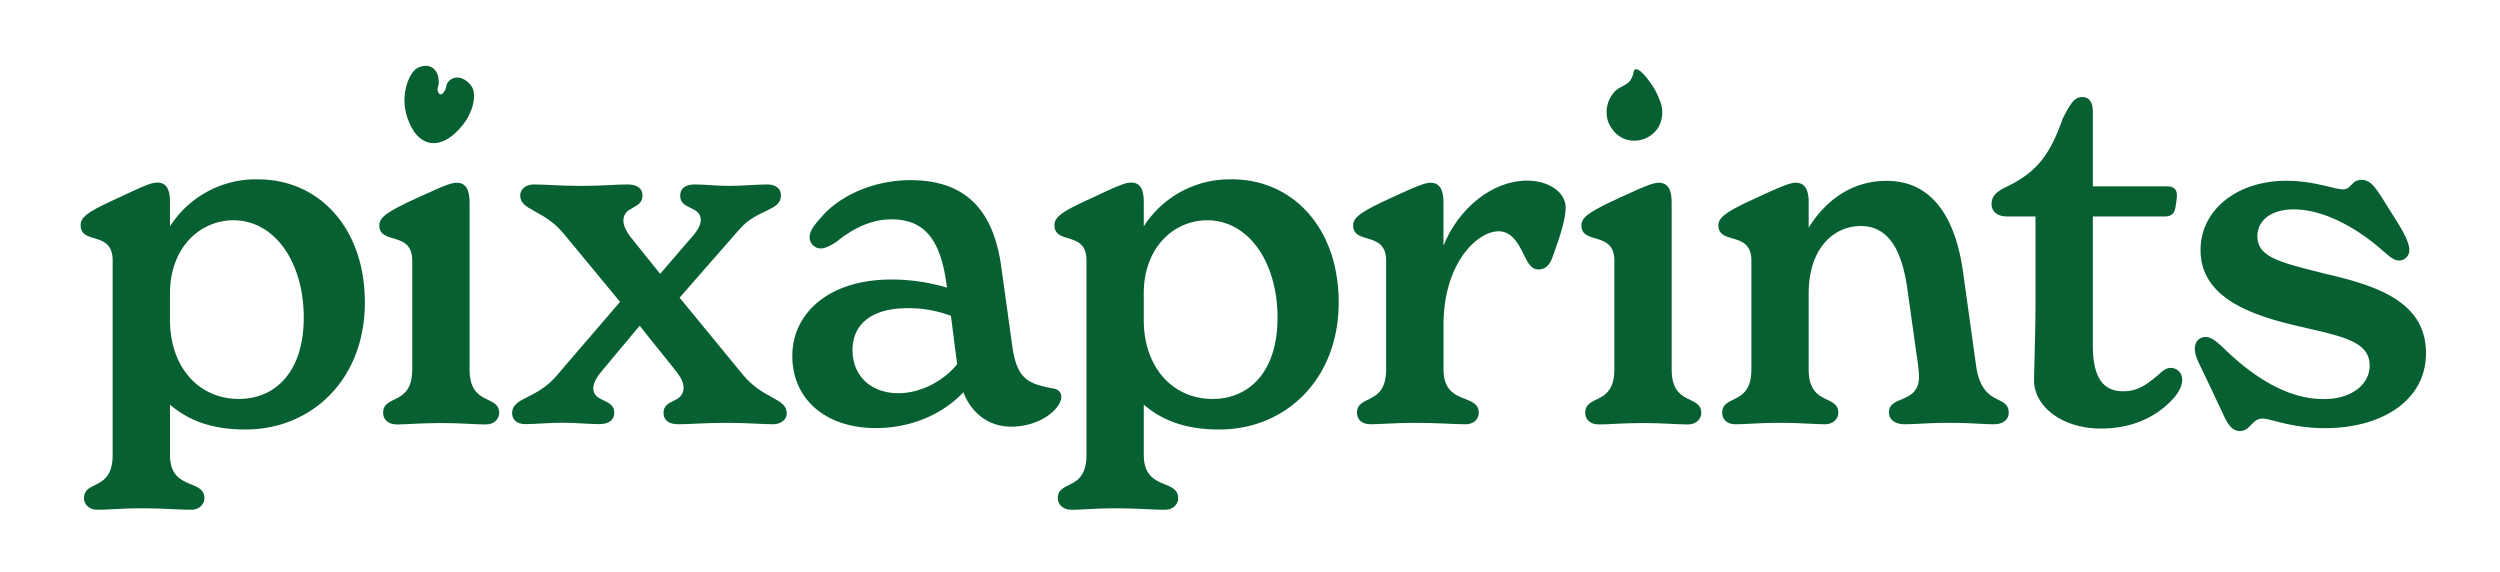
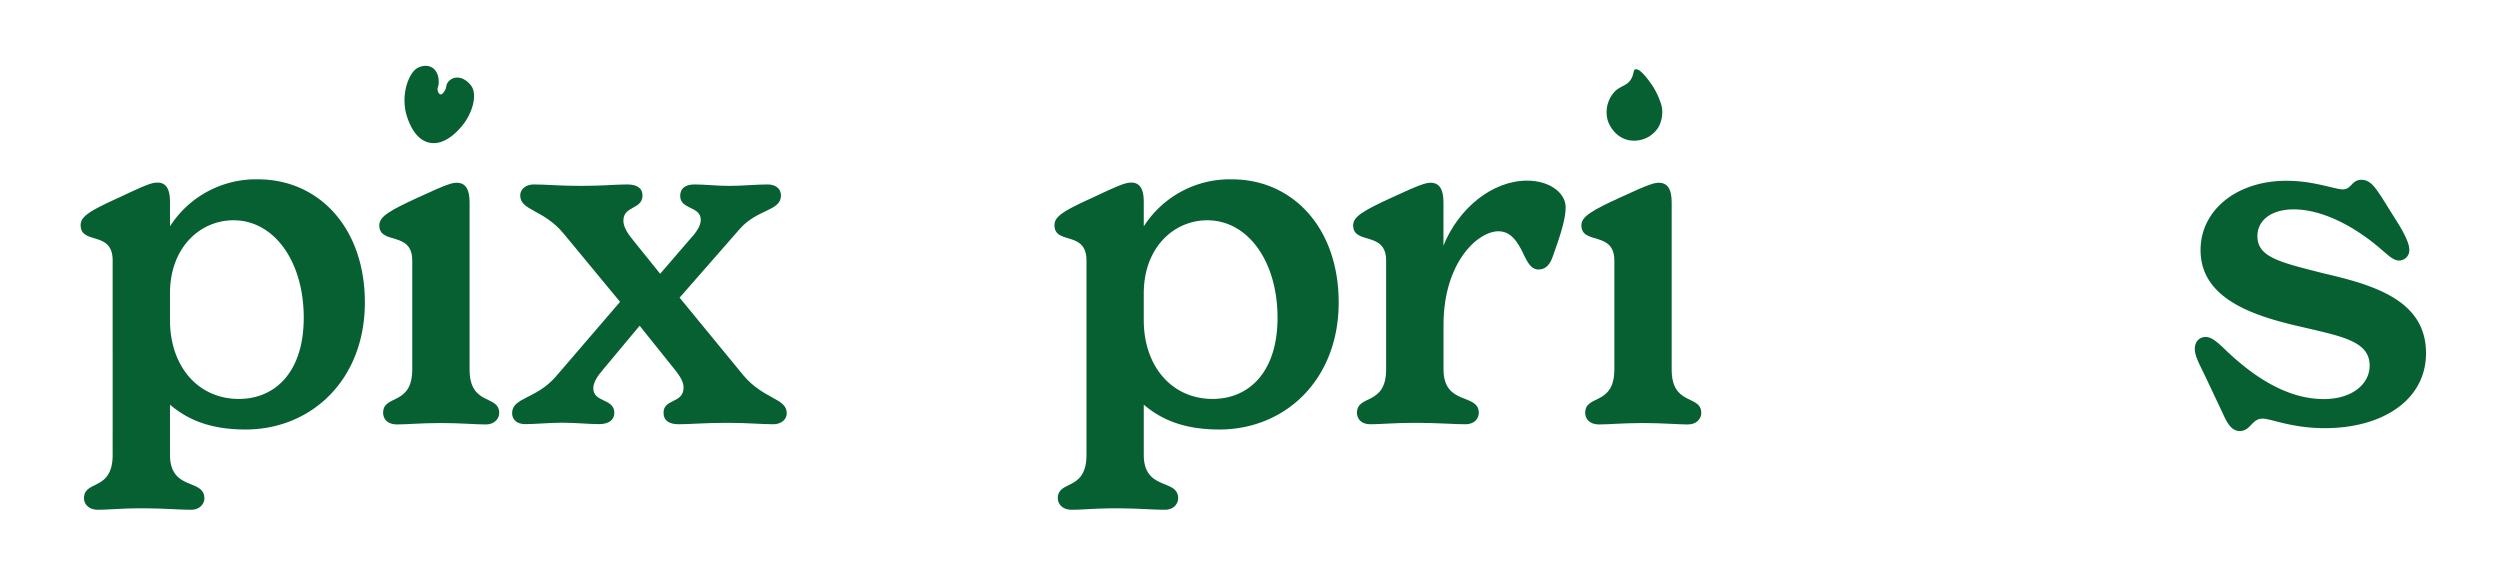
<svg xmlns="http://www.w3.org/2000/svg" id="Layer_1" data-name="Layer 1" viewBox="0 0 850.39 194.58">
  <defs>
    <style>.cls-1{fill:#076031;}</style>
  </defs>
  <path class="cls-1" d="M124.11,102.88c0,26.32-18.19,43.22-40.62,43.22-12.84,0-20.31-3.9-25.67-8.45v17.06c0,12.35,11.7,8,11.7,14.79,0,1.79-1.47,3.9-4.55,3.9-3.9,0-9.26-.49-16.9-.49-6.83,0-11.21.49-14.79.49-3.25,0-4.71-2.11-4.71-3.9,0-6.34,9.75-2.28,9.75-14.79V88.58c0-10.24-10.89-5.2-10.89-12,0-3.09,3.41-5,13.49-9.59,9.26-4.39,10.89-4.88,12.67-4.88,3.9,0,4.23,4.07,4.23,6.67V77A34.7,34.7,0,0,1,87.72,61C108.52,61,124.11,77.53,124.11,102.88Zm-20.79,5.2c0-19.18-10.08-33.15-23.89-33.15-11.38,0-21.61,9.26-21.61,24.86v9.1c0,15.93,9.75,26.81,23.4,26.81C93.57,135.7,103.32,126.6,103.32,108.08Z" />
  <path class="cls-1" d="M130.32,140.41c0-6.33,9.91-2.27,9.91-14.78v-37c0-10.24-11.21-5.2-11.21-12,0-2.93,3.41-5,13.49-9.59,9.42-4.39,11.37-4.88,12.83-4.88,3.25,0,4.39,2.6,4.39,6.67v56.87c0,12.51,10.08,8.45,10.08,14.78,0,1.79-1.47,3.9-4.55,3.9-3.74,0-8.29-.48-15.28-.48s-11.37.48-15.11.48C131.62,144.31,130.32,142.36,130.32,140.41Z" />
  <path class="cls-1" d="M267.62,140.58c0,2.27-2.11,3.73-4.55,3.73-4.22,0-8.45-.48-15.92-.48s-12.35.48-16.25.48c-3.41,0-5.2-1.3-5.2-3.9,0-4.87,6.82-3.08,6.82-8.61,0-2.44-2-4.87-3.73-7l-11.22-14-12.34,14.79c-2.12,2.43-3.42,4.55-3.42,6.5,0,4.87,7.15,3.41,7.15,8.28,0,2.44-1.78,3.9-5.2,3.9-3.25,0-8.12-.48-12.51-.48-4.55,0-8.94.48-12.67.48-2.6,0-4.39-1.46-4.39-3.73,0-5.37,8.12-4.72,14.79-12.35l21.93-25.51L191.74,79.48c-6.83-8.29-14.79-7.8-14.79-13,0-2.27,2.11-3.74,4.55-3.74,4.23,0,8.61.49,16.09.49s11.86-.49,15.76-.49c3.41,0,5.2,1.3,5.2,3.74,0,4.88-6.5,3.41-6.5,8.61,0,2.44,1.95,5,3.74,7.15l8.77,10.89,10.08-11.7c2.43-2.6,3.73-4.71,3.73-6.66,0-4.71-7-3.41-7-8.13,0-2.6,1.78-3.9,4.87-3.9,3.58,0,7.48.49,11.86.49s9.26-.49,13-.49c2.6,0,4.55,1.3,4.55,3.74,0,5.36-8,4.55-14,11.38l-20.48,23.39,21.62,26.33C259.66,135.86,267.62,135.38,267.62,140.58Z" />
-   <path class="cls-1" d="M361,135.05c0,3.74-6.83,10.08-17.07,10.08-7,0-13.16-3.9-16.24-11.7-6.18,6.66-16.74,12.18-29.74,12.18-17.39,0-28.44-10.07-28.44-24.53s12.35-26,33.64-26a66.23,66.23,0,0,1,19,2.76l-.32-2C319.6,80,313.26,74.61,303.19,74.61c-7.15,0-13.49,3.41-18.85,7.79-2.11,1.3-3.74,2.12-5.2,2.12a3.82,3.82,0,0,1-3.74-3.9c0-2.28,2-4.55,3.9-6.66,5.85-7,17.39-12.68,30.39-12.68,20.64,0,28.44,12.35,30.87,29.25l3.74,27c1.62,11.54,5.36,13,14,14.63C360.06,132.45,361,133.43,361,135.05Zm-35.43-11.21-2.11-16.41a41,41,0,0,0-14.79-2.6c-11.86,0-18.68,5.2-18.68,14.3,0,8.77,6.33,14.62,15.6,14.62C313.75,133.75,321.55,129,325.61,123.84Z" />
  <path class="cls-1" d="M455.36,102.88c0,26.32-18.2,43.22-40.62,43.22-12.84,0-20.31-3.9-25.68-8.45v17.06c0,12.35,11.7,8,11.7,14.79,0,1.79-1.46,3.9-4.55,3.9-3.9,0-9.26-.49-16.9-.49-6.82,0-11.21.49-14.78.49-3.25,0-4.71-2.11-4.71-3.9,0-6.34,9.75-2.28,9.75-14.79V88.58c0-10.24-10.89-5.2-10.89-12,0-3.09,3.41-5,13.48-9.59,9.27-4.39,10.89-4.88,12.68-4.88,3.9,0,4.22,4.07,4.22,6.67V77A34.72,34.72,0,0,1,419,61C439.76,61,455.36,77.53,455.36,102.88Zm-20.8,5.2c0-19.18-10.07-33.15-23.89-33.15-11.37,0-21.61,9.26-21.61,24.86v9.1c0,15.93,9.75,26.81,23.4,26.81C424.81,135.7,434.56,126.6,434.56,108.08Z" />
  <path class="cls-1" d="M532.57,70.54c0,3.58-1.46,8.61-4.22,16.25-1,3.09-2.44,4.88-5,4.88-2.44,0-3.57-2.12-4.87-4.72-2.44-5.36-4.88-8.28-8.78-8.28-7,0-18.68,10.56-18.68,31.85v15.11c0,12.51,12,8,12,14.78,0,1.79-1.3,3.9-4.55,3.9-4.06,0-9.42-.48-17.22-.48-7,0-11.38.48-15.12.48-3.24,0-4.55-1.95-4.55-3.9,0-6.33,9.92-2.27,9.92-14.78v-37c0-10.24-11.22-5.2-11.22-12,0-2.93,3.42-5,13.49-9.59,9.43-4.39,11.38-4.88,12.84-4.88,3.25,0,4.39,2.6,4.39,6.67V83.54c5.2-12.83,16.73-22.1,28.43-22.1C527.21,61.44,532.57,65.67,532.57,70.54Z" />
  <path class="cls-1" d="M539.22,140.41c0-6.33,9.91-2.27,9.91-14.78v-37c0-10.24-11.21-5.2-11.21-12,0-2.93,3.41-5,13.48-9.59,9.43-4.39,11.38-4.88,12.84-4.88,3.25,0,4.39,2.6,4.39,6.67v56.87c0,12.51,10.07,8.45,10.07,14.78,0,1.79-1.46,3.9-4.55,3.9-3.74,0-8.28-.48-15.27-.48s-11.38.48-15.11.48C540.52,144.31,539.22,142.36,539.22,140.41Z" />
-   <path class="cls-1" d="M683.28,140.41c0,2.44-2.11,3.9-5,3.9-4.22,0-7.64-.48-15.11-.48-7.8,0-10.89.48-15.27.48-3.58,0-5.37-1.78-5.37-4.06,0-5.85,10.24-2.76,10.24-12.19a56.09,56.09,0,0,0-.65-6.17l-3.41-24.21c-1.46-9.75-4.88-20.8-15.76-20.8-8.45,0-17.72,6.66-17.72,23.07v25.68c0,12.51,10.08,8.45,10.08,14.78,0,1.79-1.46,3.9-4.55,3.9-3.74,0-8.29-.48-15.27-.48s-11.38.48-15.12.48c-3.25,0-4.55-1.95-4.55-3.9,0-6.33,9.92-2.27,9.92-14.78v-37c0-10.24-11.22-5.2-11.22-12,0-2.93,3.42-5,13.49-9.59,9.42-4.39,11.37-4.88,12.84-4.88,3.25,0,4.38,2.6,4.38,6.67v8.61c5.2-8.45,14-15.93,26.49-15.93,18,0,24.21,16.74,26.16,32l4.23,30.39C674,138.79,683.28,133.91,683.28,140.41Z" />
-   <path class="cls-1" d="M742.28,129.2c0,2.28-1.47,4.88-3.74,7.15-5.69,5.85-13.81,9.43-23.89,9.43-13.16,0-22.75-7.48-22.75-16.42,0-3.41.49-15.92.49-27.13V73.63h-9.75c-3.08,0-5.2-1.62-5.2-4.22,0-2.77,1.79-4.23,4.72-5.69,10.23-4.88,14.94-10.4,19.49-23.4,2.6-5,3.9-7.31,6.67-7.31,2.11,0,3.57,1.46,3.57,5V63.39h25.19c2.27,0,3.41,1,3.41,3.09a28.63,28.63,0,0,1-.49,3.9c-.32,2.28-1.46,3.25-3.57,3.25H711.89V117.5c0,12.19,4.39,15.6,10.4,15.6,5.36,0,8.61-2.92,12-5.69,1-1,2.44-2.27,4.07-2.27A3.89,3.89,0,0,1,742.28,129.2Z" />
  <path class="cls-1" d="M756,140.41l-5.2-11c-2.6-5.52-4.22-8.12-4.22-10.72s1.62-4.06,3.74-4.06c1.78,0,3.57,1.46,5.68,3.41,10.08,9.91,21.78,17.71,34.45,17.71,9.75,0,15.6-5.2,15.6-11.37,0-8.29-9.26-9.91-23.07-13.16-16.58-3.74-34.45-9.59-34.45-26.17,0-13.48,12.19-23.56,29.25-23.56,9.26,0,16.41,2.93,19.17,2.93,2.93,0,2.93-3.25,6.34-3.25,3.09,0,4.71,2.76,6.82,5.85l5.69,9.1c2,3.25,3.74,6.66,3.74,8.77a3.52,3.52,0,0,1-3.42,3.74c-2,0-3.73-1.79-5.68-3.41-8.61-7.64-20-14-30.23-14-7.63,0-12.34,3.74-12.34,9.1,0,7.31,8,8.94,22.58,12.68,17.71,4.06,34.77,9.42,34.77,27.13,0,15.93-14.78,25.51-34.44,25.51-11.22,0-18.37-3.25-21.13-3.25-3.74,0-4.06,4.23-7.8,4.23C758.74,146.59,757.27,143.18,756,140.41Z" />
  <path class="cls-1" d="M160.42,29.38A7.36,7.36,0,0,0,158,27.1a4.73,4.73,0,0,0-3.44-.61,4.09,4.09,0,0,0-2.39,1.78c-.56,1-.2,1.59-1,2.75-.25.38-.75,1.15-1.32,1.08s-.91-.87-1-1.47.15-.9.3-1.72a6,6,0,0,0,0-2.11,5.24,5.24,0,0,0-1.69-3.49,4.29,4.29,0,0,0-2.33-.91,5.88,5.88,0,0,0-3.19.77C139,24.82,136,32.6,138.56,40c.69,1.93,2.63,7.4,7.36,8.5,5.53,1.28,10.27-4.49,11.35-5.81C160.6,38.62,162.43,32.49,160.42,29.38Z" />
  <path class="cls-1" d="M565.38,37.09a8.77,8.77,0,0,0-.36-1.73,27.31,27.31,0,0,0-2.23-5.07,23.24,23.24,0,0,0-1.39-2.13c-1.15-1.59-3.67-5-5.13-4.57-.75.24-.44,1.4-1.27,3-1.31,2.54-3.52,2.51-5.52,4.33a10.29,10.29,0,0,0-2.54,10.23c.09.27,1.74,5.2,6.74,6.45a9.73,9.73,0,0,0,10.46-4.34A10.74,10.74,0,0,0,565.38,37.09Z" />
</svg>